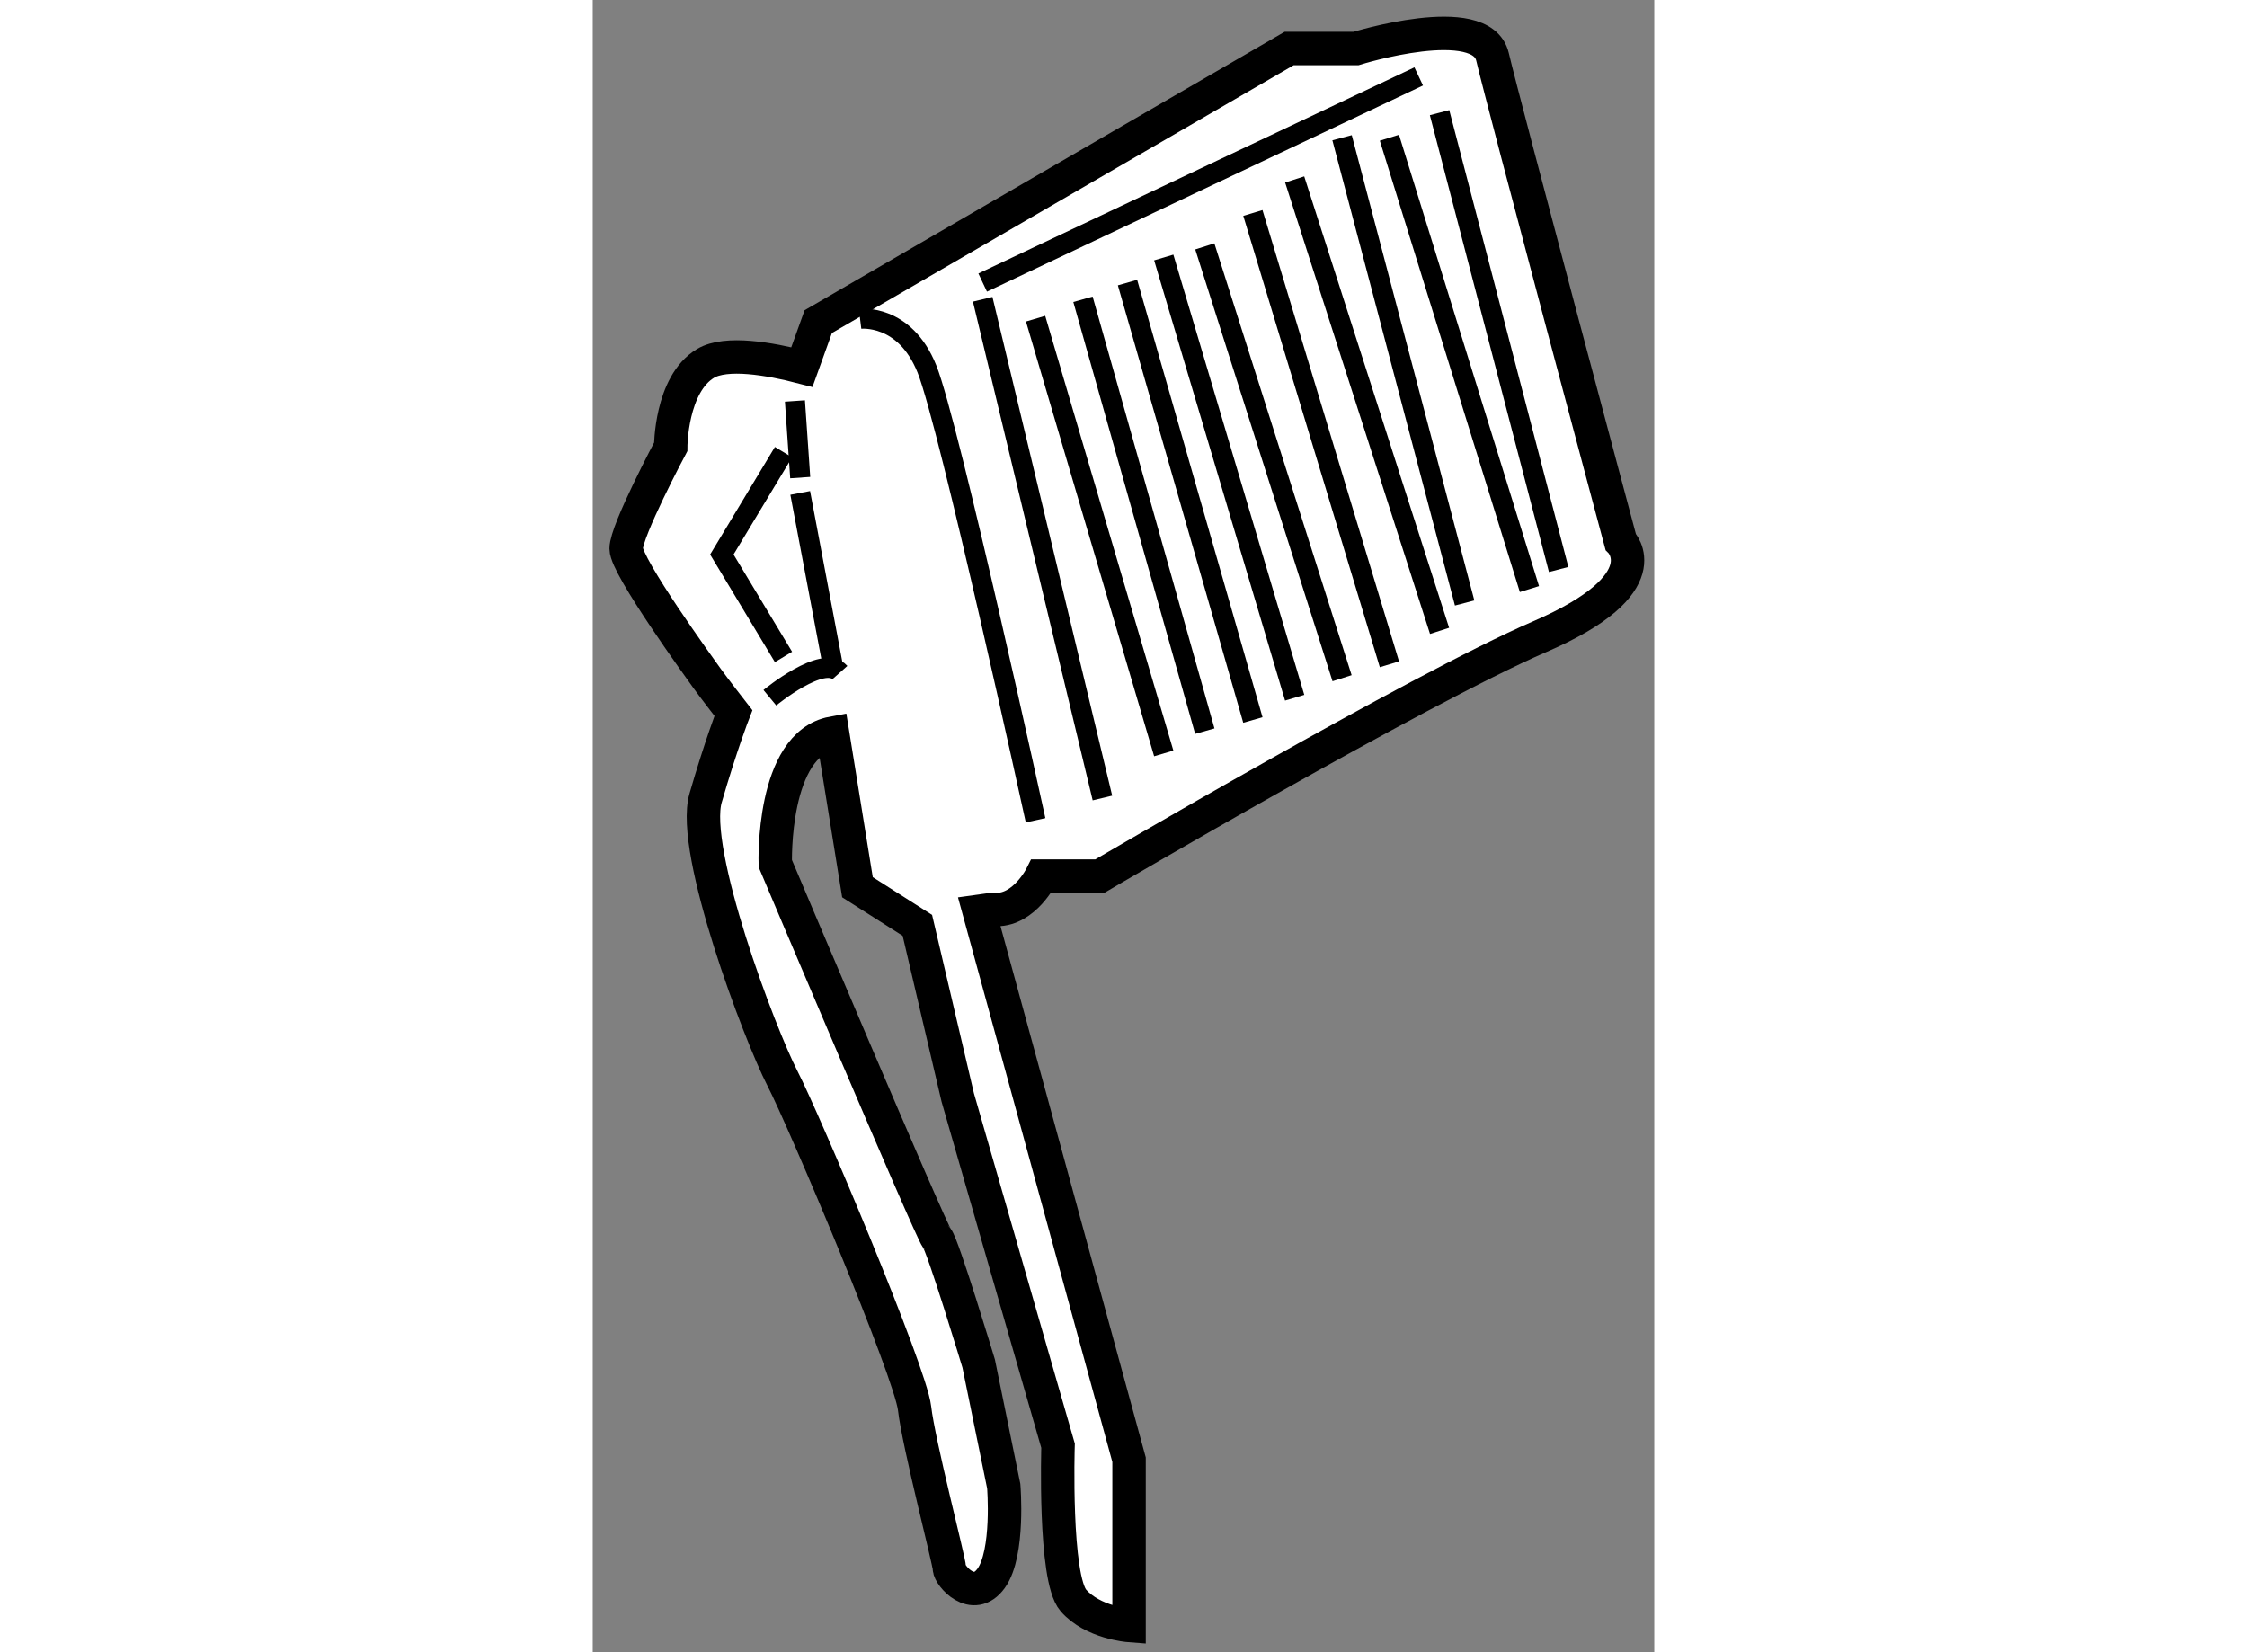
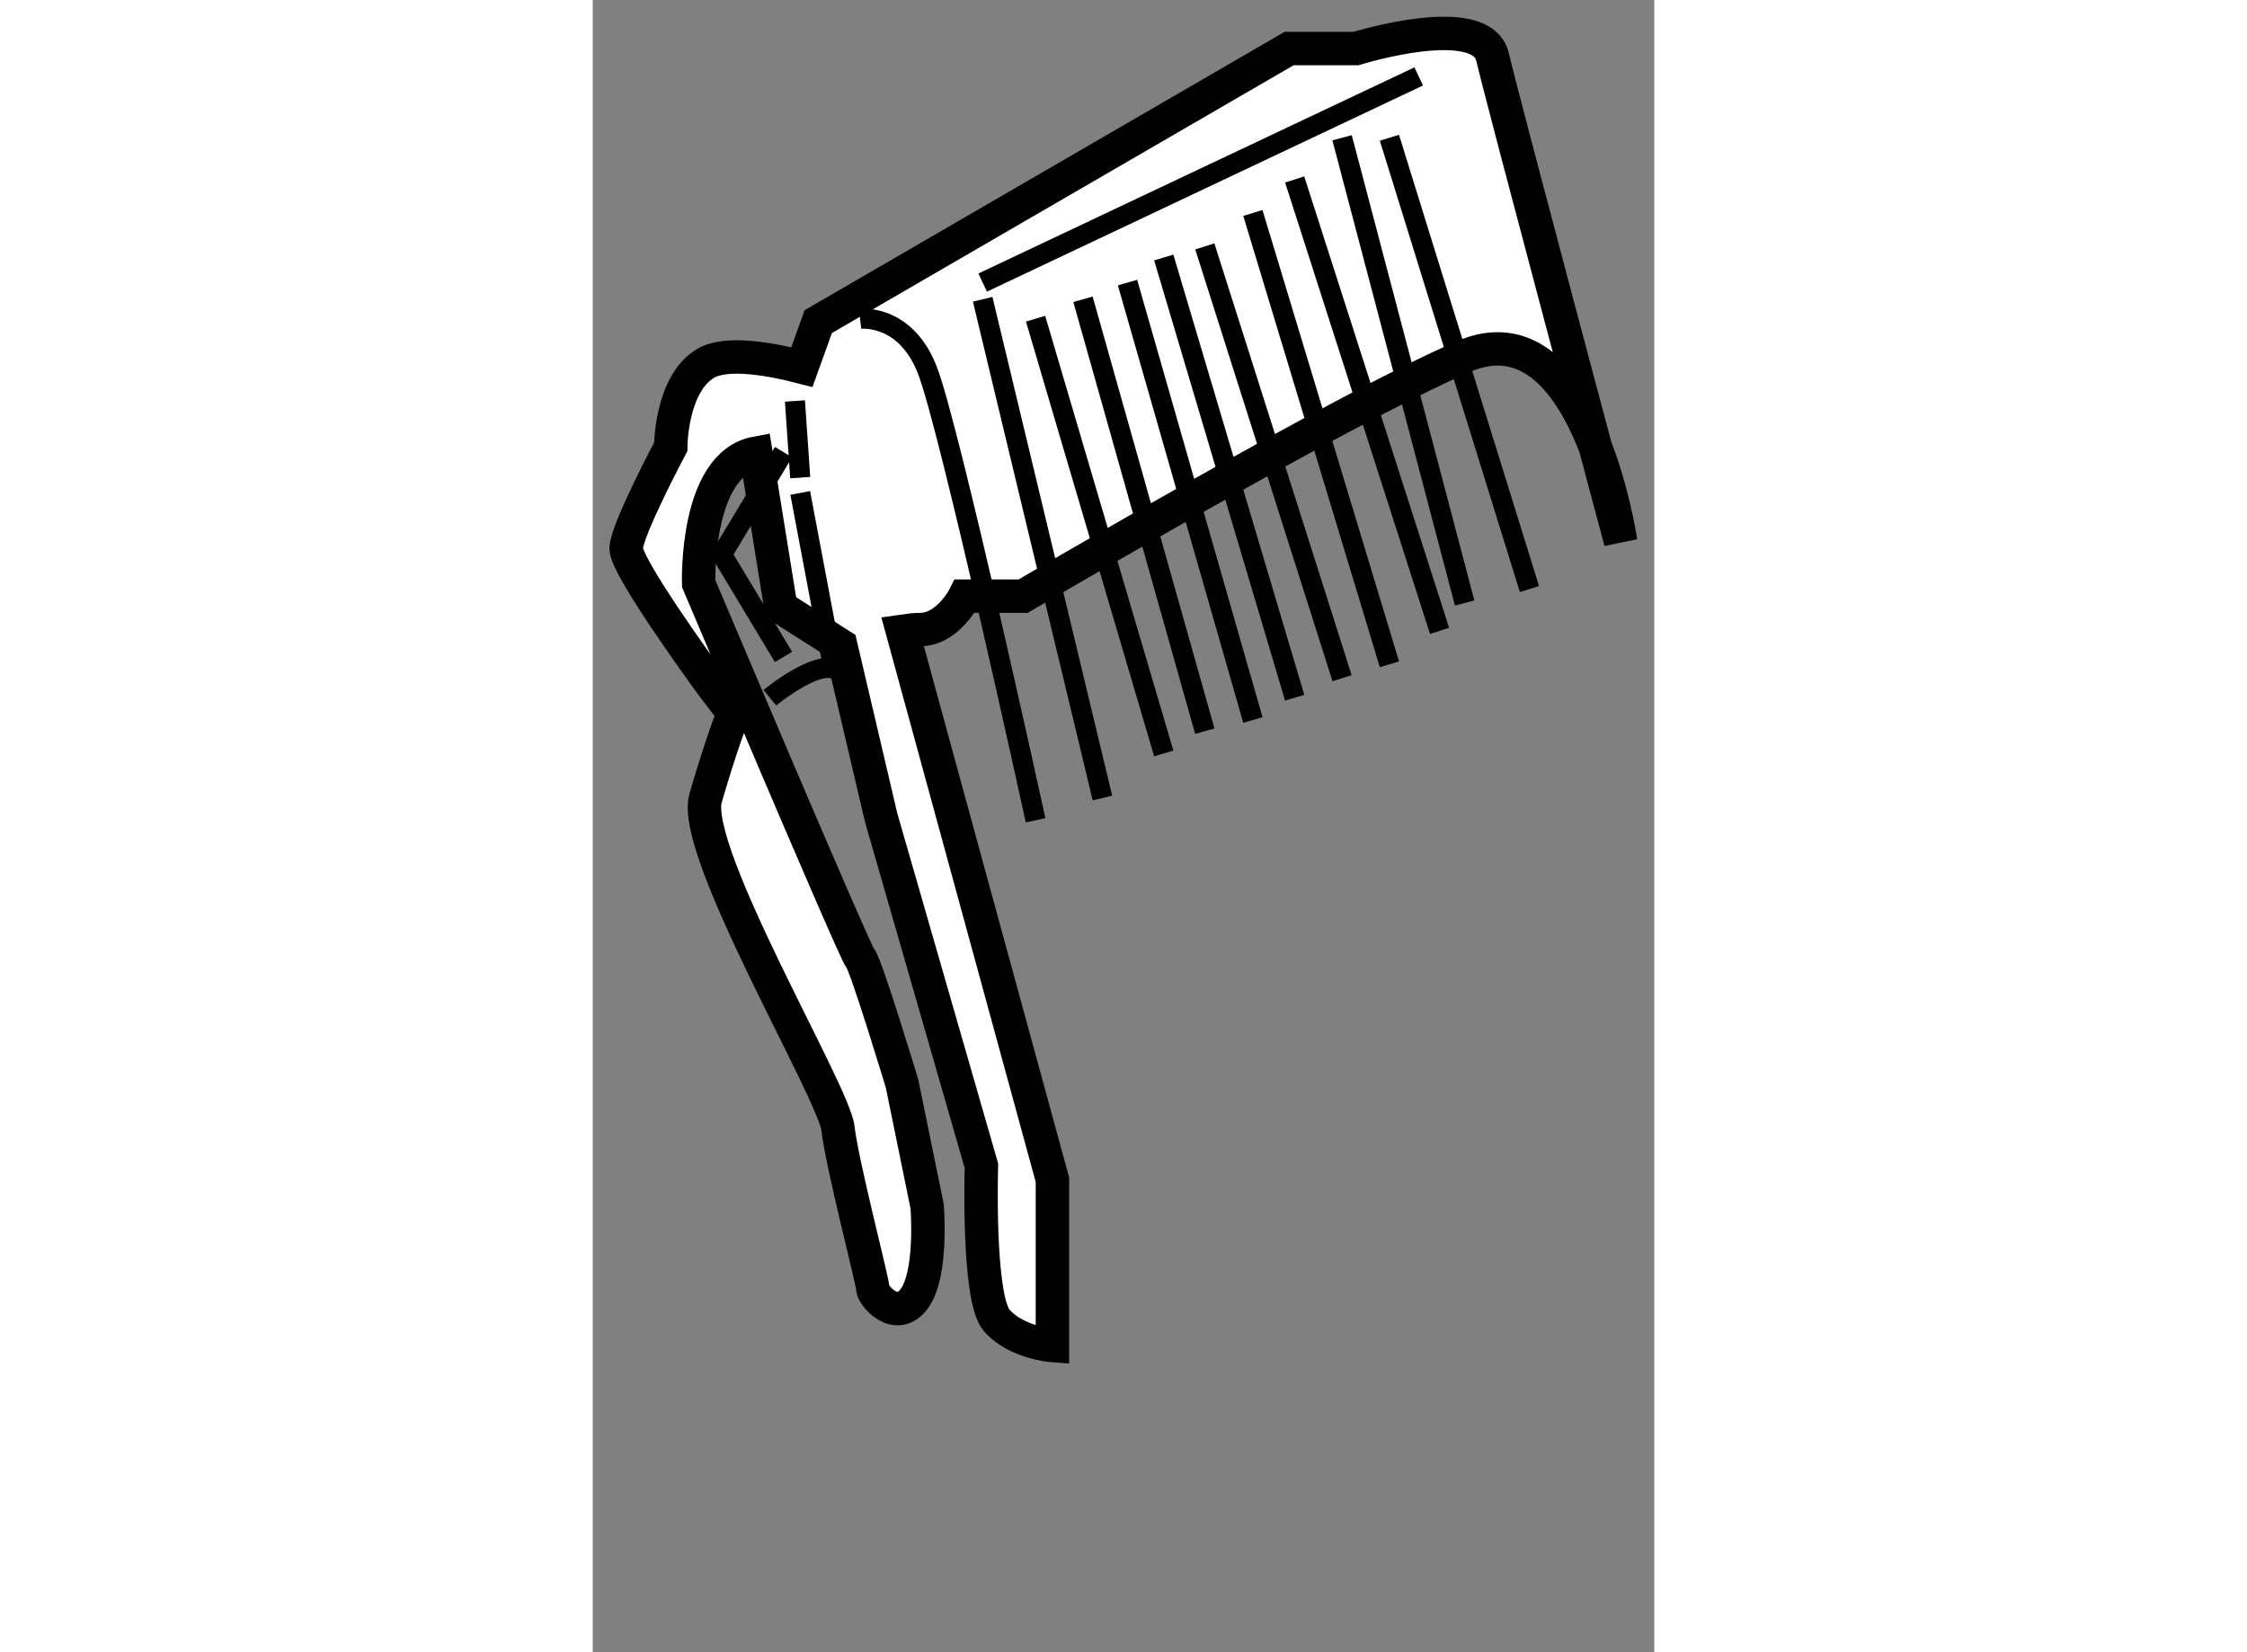
<svg xmlns="http://www.w3.org/2000/svg" version="1.1" x="0px" y="0px" width="244.8px" height="180px" viewBox="129.71 114.566 15.876 24.71" enable-background="new 0 0 244.8 180" xml:space="preserve">
  <rect x="129.71" y="114.566" width="15.876" height="24.71" fill="#808080" stroke="none" />
  <g>
-     <path fill="#FFFFFF" stroke="#000000" stroke-width="0.5" d="M145.083,122.667c0,0-1.75-6.541-1.916-7.25     s-2.042-0.125-2.042-0.125h-1l-7.042,4.084l-0.245,0.68c-0.48-0.124-1.132-0.239-1.441-0.055     c-0.521,0.312-0.521,1.249-0.521,1.249s-0.666,1.251-0.666,1.521s1.104,1.792,1.208,1.938s0.396,0.521,0.396,0.521     s-0.187,0.48-0.416,1.271s0.813,3.541,1.146,4.187s1.917,4.396,1.979,4.938s0.521,2.291,0.521,2.396s0.354,0.525,0.625,0.148     s0.188-1.377,0.188-1.377l-0.375-1.834c0,0-0.542-1.792-0.625-1.875s-2.417-5.604-2.417-5.604s-0.057-1.779,0.857-1.949     l0.372,2.304l0.896,0.57l0.604,2.575l1.5,5.208c0,0-0.062,1.979,0.229,2.313s0.833,0.375,0.833,0.375v-2.479l-2.243-8.204     c0.095-0.014,0.186-0.024,0.264-0.024c0.417,0,0.667-0.5,0.667-0.5h0.875c0,0,4.75-2.791,6.583-3.583     S145.083,122.667,145.083,122.667z" />
+     <path fill="#FFFFFF" stroke="#000000" stroke-width="0.5" d="M145.083,122.667c0,0-1.75-6.541-1.916-7.25     s-2.042-0.125-2.042-0.125h-1l-7.042,4.084l-0.245,0.68c-0.48-0.124-1.132-0.239-1.441-0.055     c-0.521,0.312-0.521,1.249-0.521,1.249s-0.666,1.251-0.666,1.521s1.104,1.792,1.208,1.938s0.396,0.521,0.396,0.521     s-0.187,0.48-0.416,1.271s1.917,4.396,1.979,4.938s0.521,2.291,0.521,2.396s0.354,0.525,0.625,0.148     s0.188-1.377,0.188-1.377l-0.375-1.834c0,0-0.542-1.792-0.625-1.875s-2.417-5.604-2.417-5.604s-0.057-1.779,0.857-1.949     l0.372,2.304l0.896,0.57l0.604,2.575l1.5,5.208c0,0-0.062,1.979,0.229,2.313s0.833,0.375,0.833,0.375v-2.479l-2.243-8.204     c0.095-0.014,0.186-0.024,0.264-0.024c0.417,0,0.667-0.5,0.667-0.5h0.875c0,0,4.75-2.791,6.583-3.583     S145.083,122.667,145.083,122.667z" />
    <path fill="none" stroke="#000000" stroke-width="0.3" d="M133.708,119.334c0,0,0.666-0.083,1,0.75s1.625,6.75,1.625,6.75" />
    <line fill="none" stroke="#000000" stroke-width="0.3" x1="135.542" y1="119.042" x2="137.333" y2="126.501" />
    <line fill="none" stroke="#000000" stroke-width="0.3" x1="135.542" y1="118.792" x2="142.063" y2="115.709" />
    <line fill="none" stroke="#000000" stroke-width="0.3" x1="136.333" y1="119.332" x2="138.25" y2="125.834" />
    <line fill="none" stroke="#000000" stroke-width="0.3" x1="137.042" y1="119.042" x2="138.864" y2="125.501" />
    <line fill="none" stroke="#000000" stroke-width="0.3" x1="139.583" y1="125.334" x2="137.708" y2="118.792" />
    <line fill="none" stroke="#000000" stroke-width="0.3" x1="140.208" y1="125.001" x2="138.25" y2="118.417" />
    <line fill="none" stroke="#000000" stroke-width="0.3" x1="138.864" y1="118.251" x2="140.917" y2="124.709" />
    <line fill="none" stroke="#000000" stroke-width="0.3" x1="141.625" y1="124.501" x2="139.583" y2="117.751" />
    <line fill="none" stroke="#000000" stroke-width="0.3" x1="142.375" y1="124.001" x2="140.208" y2="117.25" />
    <line fill="none" stroke="#000000" stroke-width="0.3" x1="140.917" y1="116.626" x2="142.75" y2="123.584" />
    <line fill="none" stroke="#000000" stroke-width="0.3" x1="143.719" y1="123.376" x2="141.625" y2="116.626" />
-     <line fill="none" stroke="#000000" stroke-width="0.3" x1="144.156" y1="123.083" x2="142.375" y2="116.251" />
    <polyline fill="none" stroke="#000000" stroke-width="0.3" points="132.563,121.328 131.641,122.859 132.563,124.391   " />
    <line fill="none" stroke="#000000" stroke-width="0.3" x1="132.734" y1="120.563" x2="132.813" y2="121.709" />
    <line fill="none" stroke="#000000" stroke-width="0.3" x1="133.297" y1="124.501" x2="132.813" y2="121.938" />
    <path fill="none" stroke="#000000" stroke-width="0.3" d="M132.359,125.001c0,0,0.797-0.657,1.047-0.376" />
  </g>
</svg>